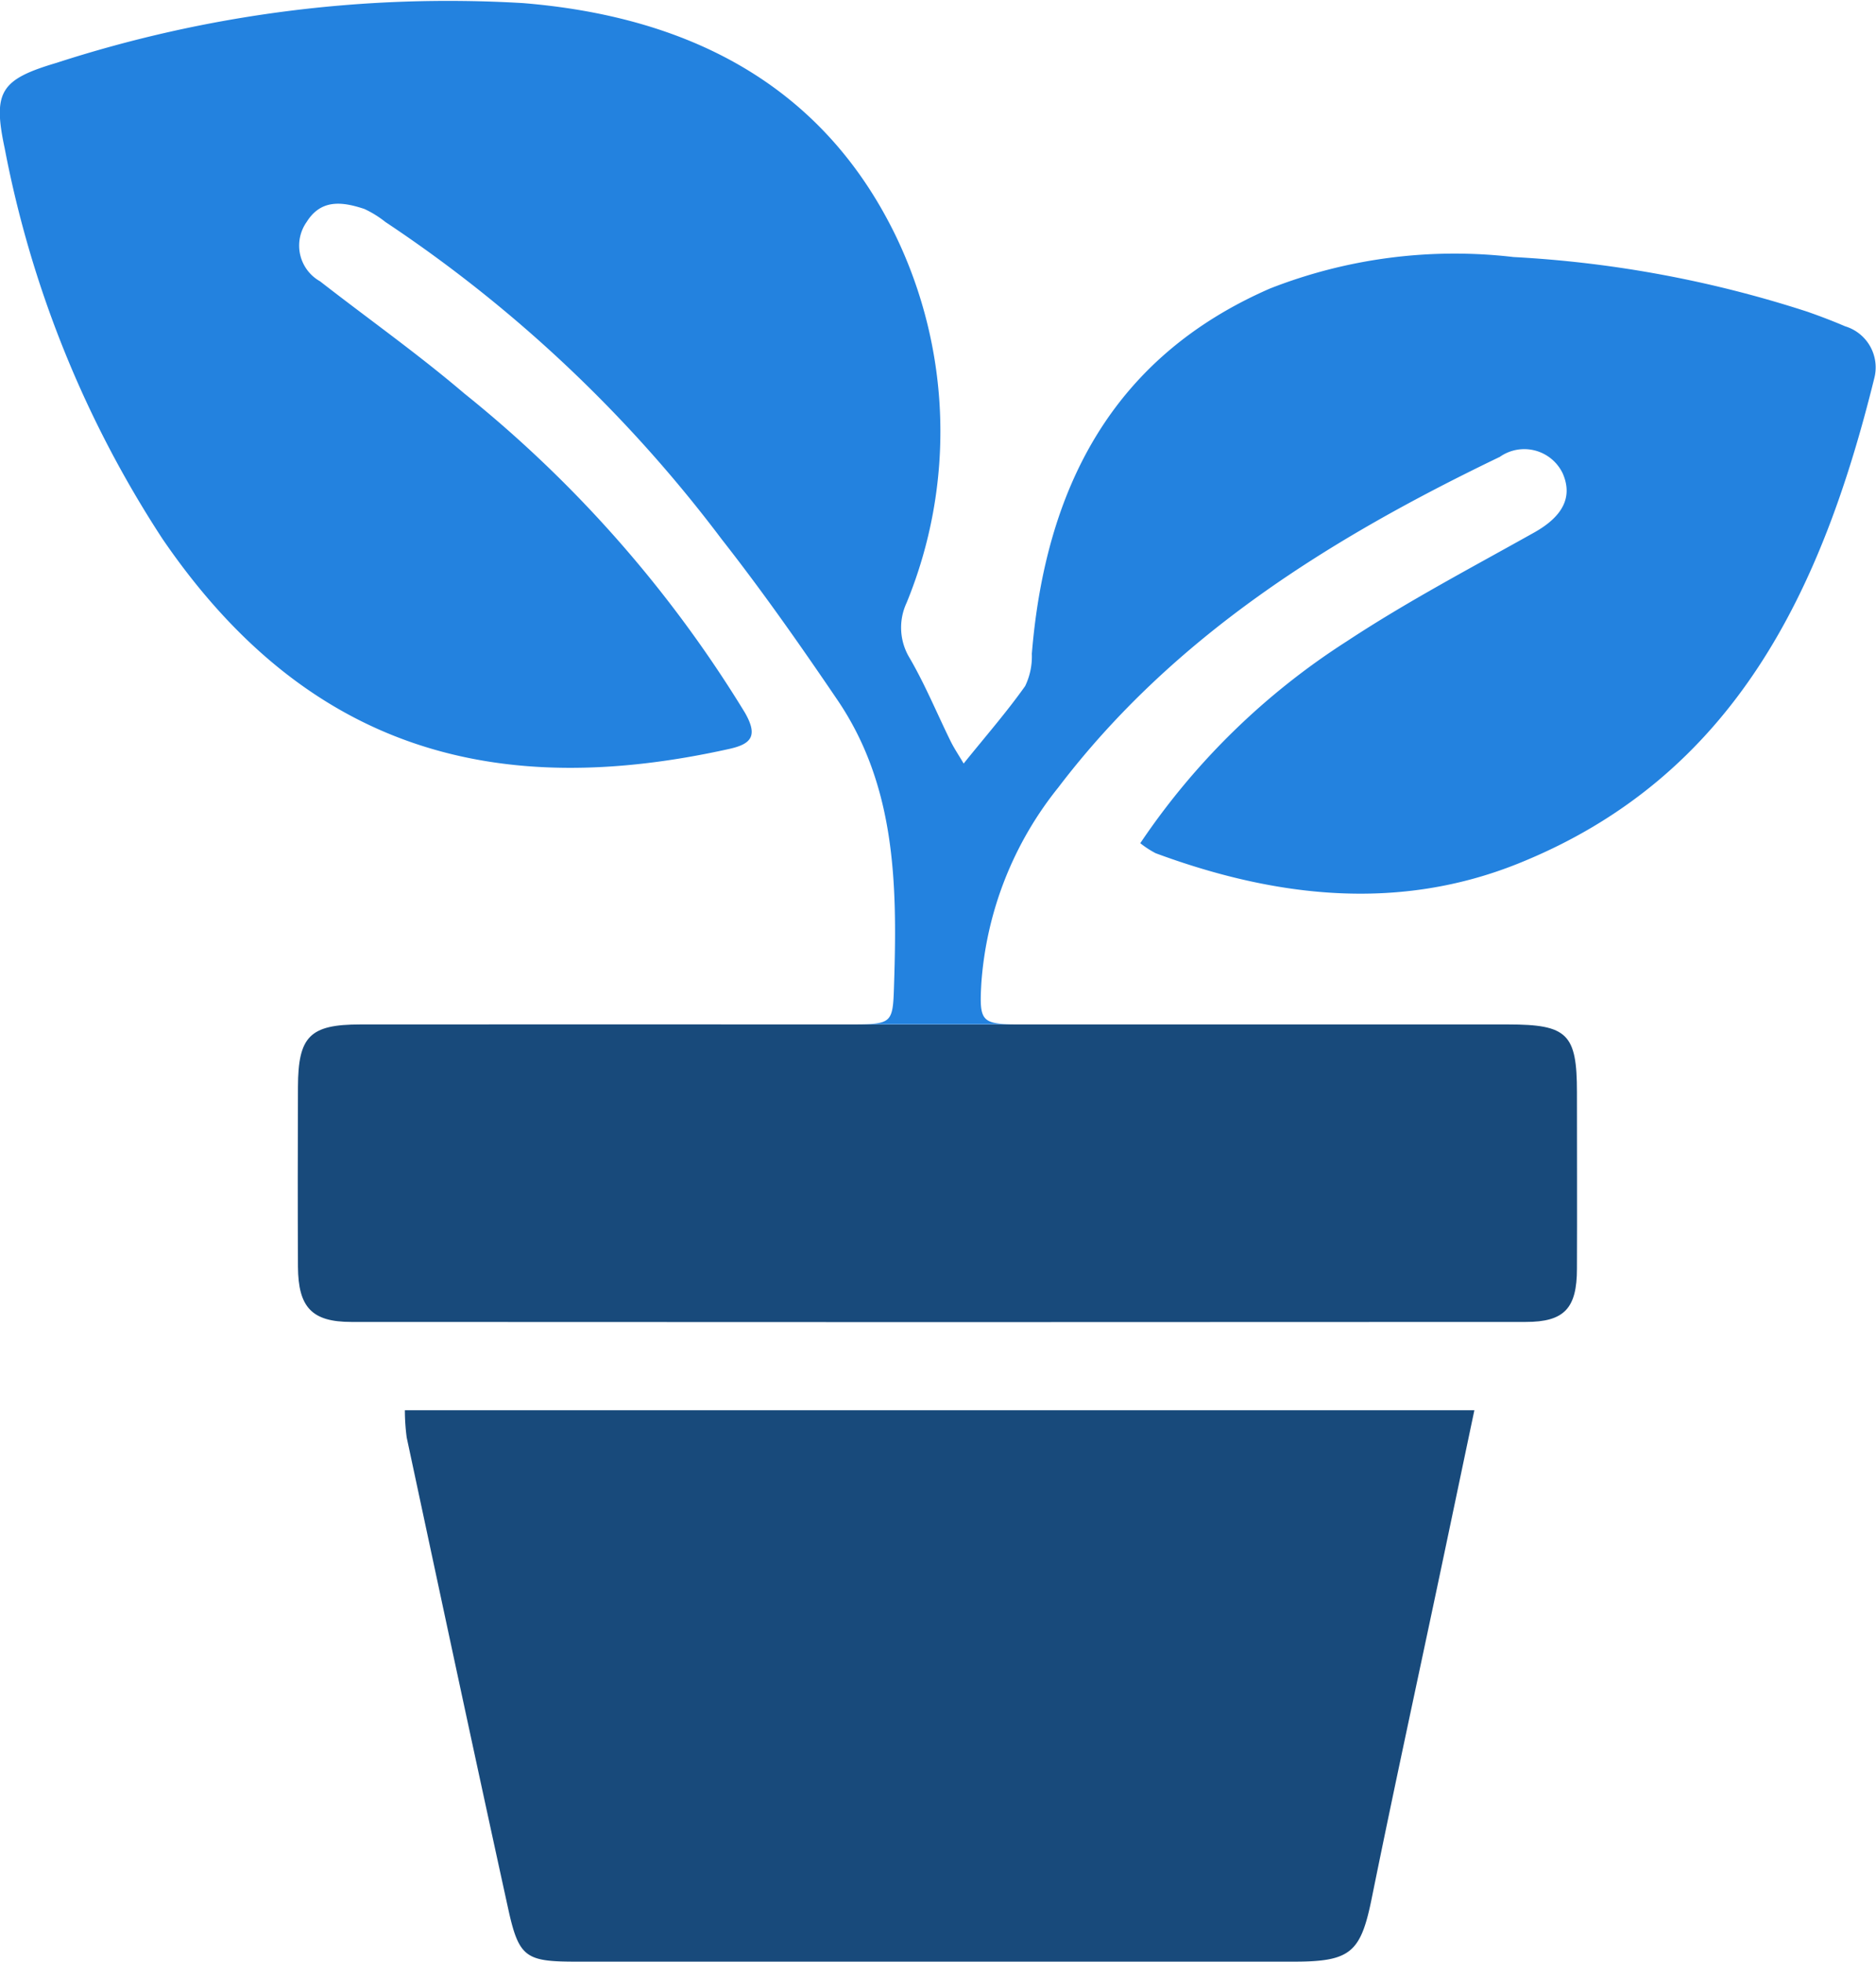
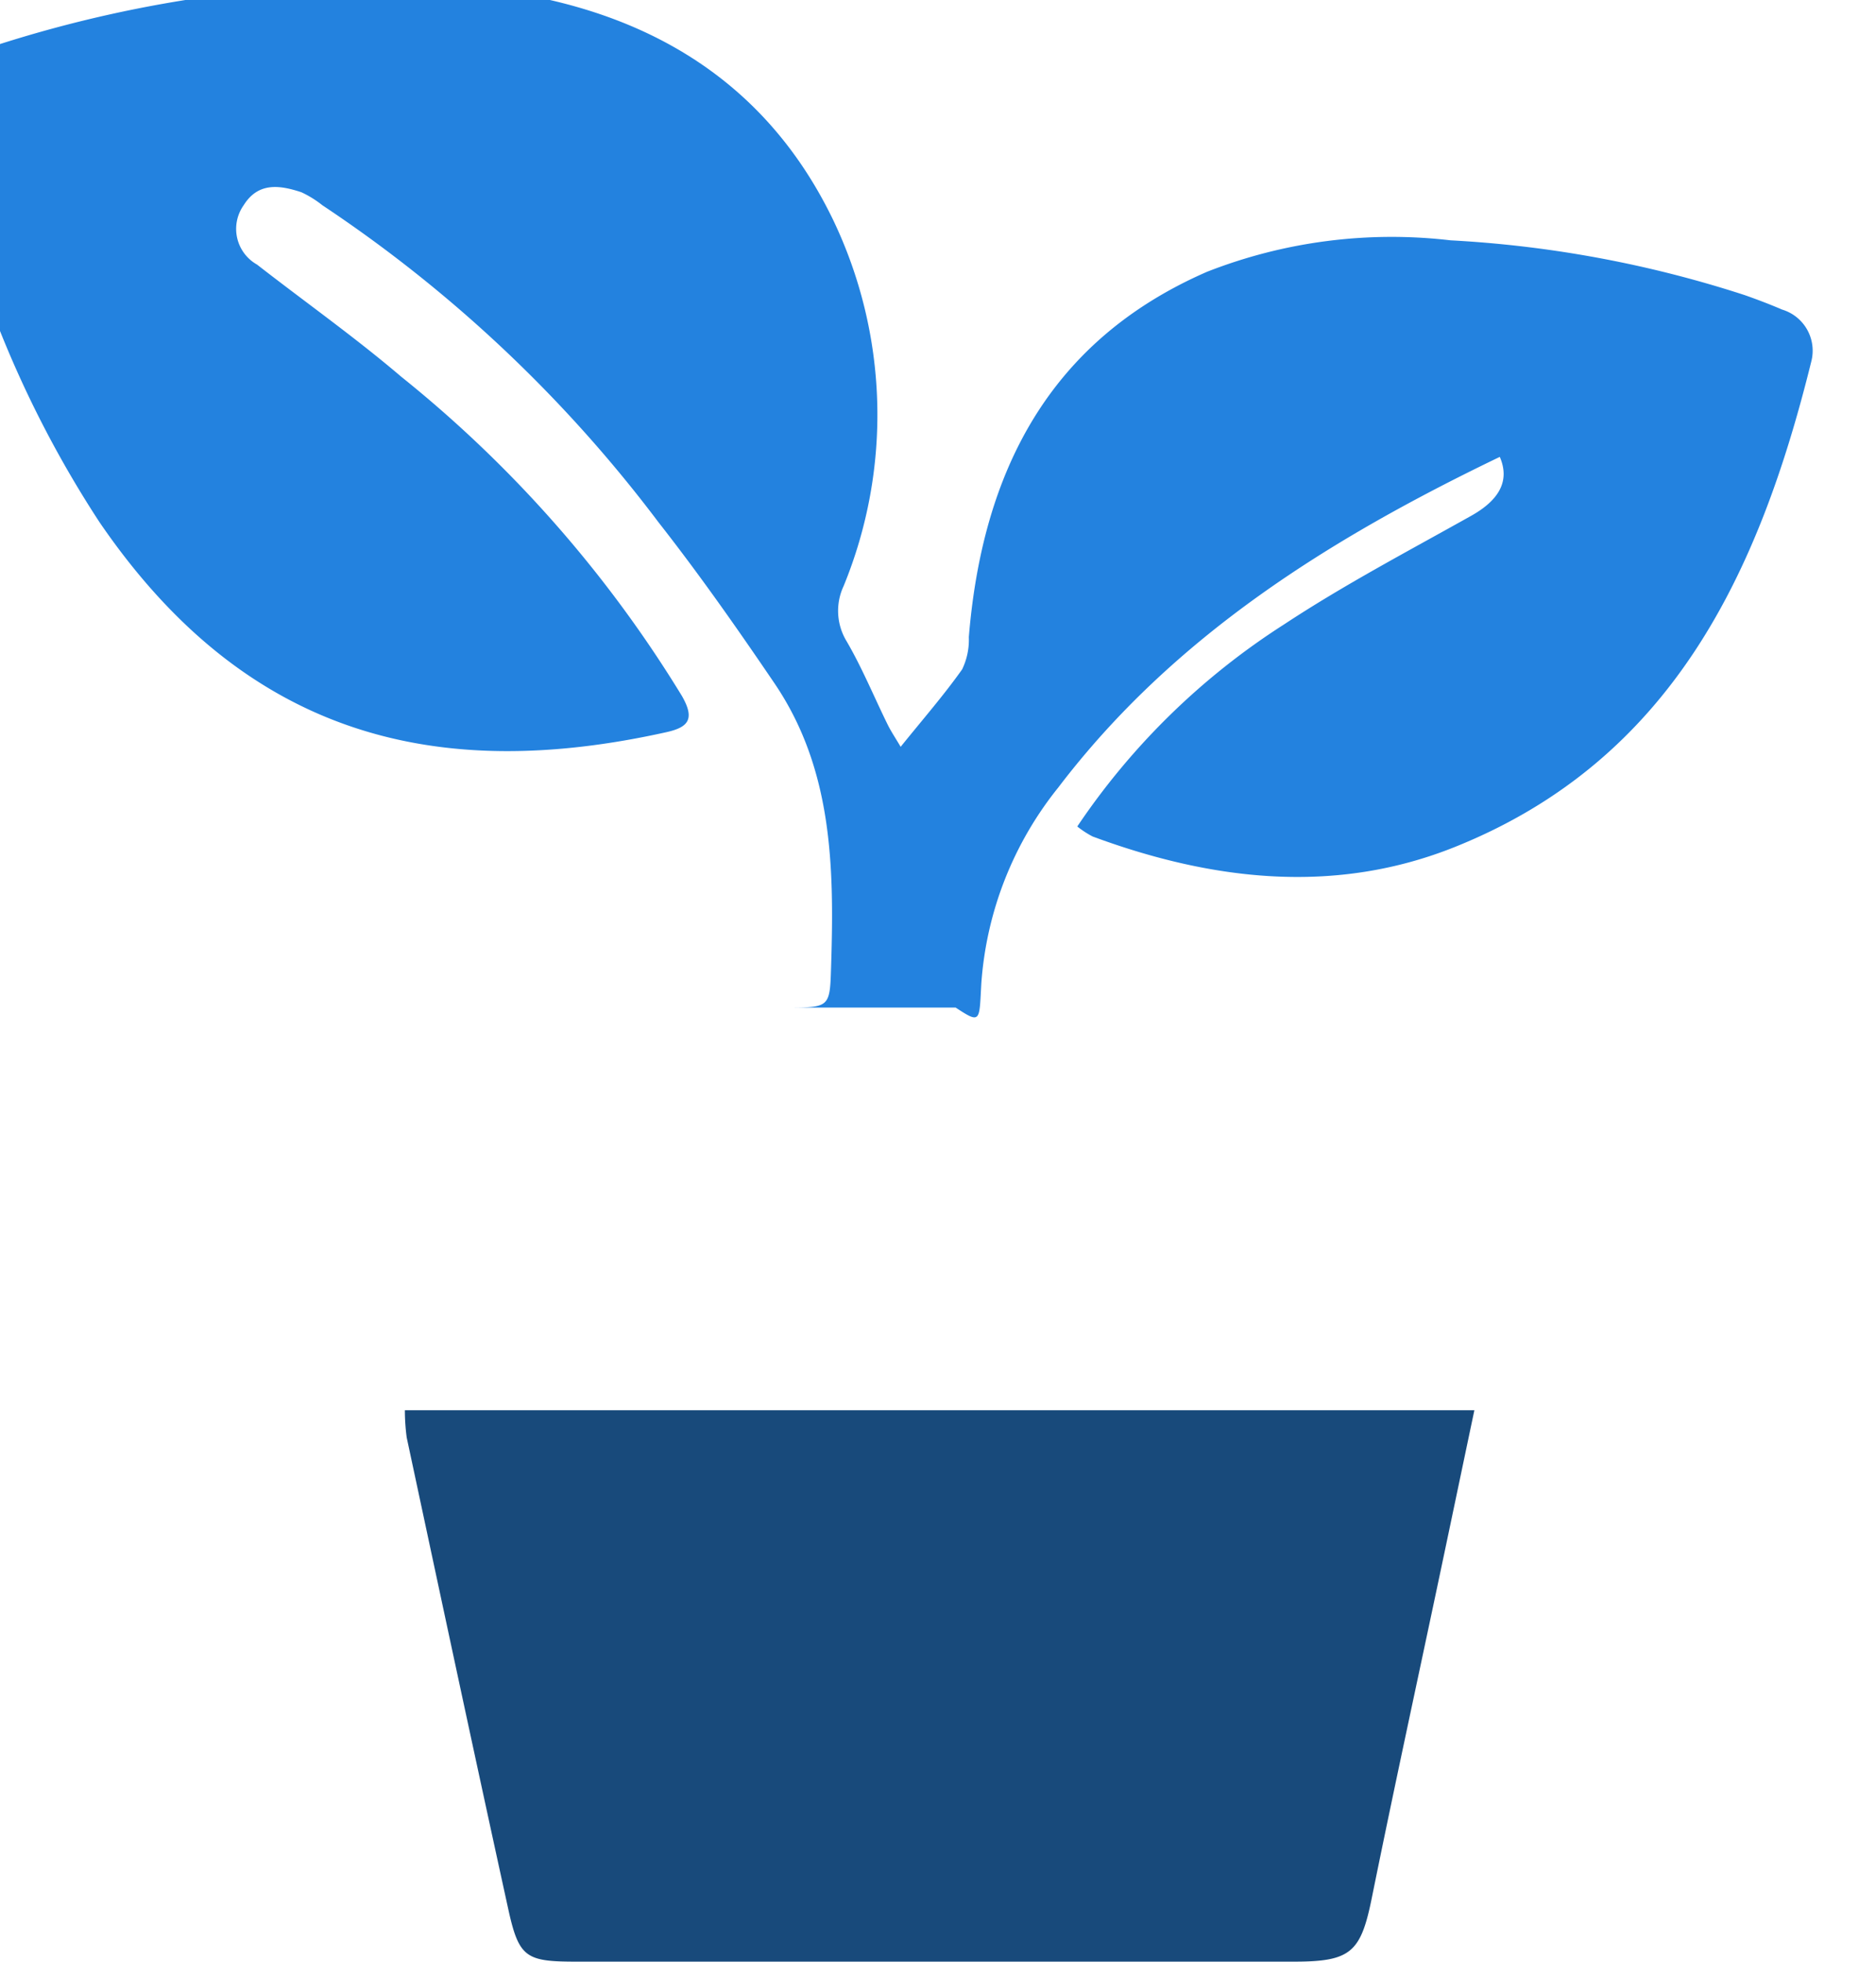
<svg xmlns="http://www.w3.org/2000/svg" width="56.131" height="58.68" viewBox="0 0 56.131 58.68">
  <g id="Mogelijkheid_tot_ontplooing" data-name="Mogelijkheid tot ontplooing" transform="translate(-660 -1013.153)">
-     <path id="Path_9165" data-name="Path 9165" d="M274.1,2246.259c.007-1.762,0-3.524,0-5.285,0-1.739-.284-2.021-2.053-2.022q-7.325,0-14.65,0h-5.051c-4.883,0-9.767-.006-14.65,0-1.516,0-1.858.362-1.864,1.868-.006,1.793-.009,3.585,0,5.378.008,1.214.414,1.653,1.594,1.653q17.571.011,35.142,0C273.723,2247.853,274.1,2247.441,274.1,2246.259Z" transform="translate(433.083 -1195.154)" fill="#184a7b" />
-     <path id="Path_9166" data-name="Path 9166" d="M236.694,2170.413a10.529,10.529,0,0,1,2.3-5.854c3.46-4.548,8.16-7.463,13.213-9.893a1.274,1.274,0,0,1,1.885.5c.308.714-.014,1.291-.859,1.764-1.882,1.055-3.8,2.063-5.6,3.25a21.229,21.229,0,0,0-6.183,6.042,2.823,2.823,0,0,0,.46.3c3.58,1.324,7.254,1.752,10.845.31,6.5-2.609,9.1-8.216,10.657-14.52a1.285,1.285,0,0,0-.875-1.553c-.367-.158-.742-.3-1.12-.433a34.334,34.334,0,0,0-8.8-1.638,15.141,15.141,0,0,0-7.282.94c-4.744,2.065-6.725,6-7.13,10.928a2.038,2.038,0,0,1-.2.966c-.548.773-1.175,1.492-1.84,2.317-.156-.265-.288-.46-.391-.669-.407-.828-.76-1.688-1.223-2.484a1.751,1.751,0,0,1-.092-1.657,13.493,13.493,0,0,0-.326-10.976c-2.233-4.6-6.309-6.565-11.148-6.961a37.983,37.983,0,0,0-13.974,1.791c-1.66.493-1.9.861-1.539,2.55a32.459,32.459,0,0,0,4.72,11.683c4.413,6.461,10.152,7.8,16.96,6.286.648-.144.873-.379.469-1.083a36.84,36.84,0,0,0-8.4-9.552c-1.384-1.18-2.876-2.234-4.313-3.353a1.225,1.225,0,0,1-.4-1.776c.437-.7,1.086-.6,1.727-.388a3.107,3.107,0,0,1,.628.389,40.978,40.978,0,0,1,10.061,9.489c1.218,1.553,2.354,3.173,3.463,4.807,1.729,2.545,1.79,5.449,1.7,8.381-.041,1.319-.006,1.322-1.328,1.323h5.051C236.688,2171.641,236.63,2171.557,236.694,2170.413Z" transform="translate(452.668 -1127.846)" fill="#2382df" />
+     <path id="Path_9166" data-name="Path 9166" d="M236.694,2170.413a10.529,10.529,0,0,1,2.3-5.854c3.46-4.548,8.16-7.463,13.213-9.893c.308.714-.014,1.291-.859,1.764-1.882,1.055-3.8,2.063-5.6,3.25a21.229,21.229,0,0,0-6.183,6.042,2.823,2.823,0,0,0,.46.3c3.58,1.324,7.254,1.752,10.845.31,6.5-2.609,9.1-8.216,10.657-14.52a1.285,1.285,0,0,0-.875-1.553c-.367-.158-.742-.3-1.12-.433a34.334,34.334,0,0,0-8.8-1.638,15.141,15.141,0,0,0-7.282.94c-4.744,2.065-6.725,6-7.13,10.928a2.038,2.038,0,0,1-.2.966c-.548.773-1.175,1.492-1.84,2.317-.156-.265-.288-.46-.391-.669-.407-.828-.76-1.688-1.223-2.484a1.751,1.751,0,0,1-.092-1.657,13.493,13.493,0,0,0-.326-10.976c-2.233-4.6-6.309-6.565-11.148-6.961a37.983,37.983,0,0,0-13.974,1.791c-1.66.493-1.9.861-1.539,2.55a32.459,32.459,0,0,0,4.72,11.683c4.413,6.461,10.152,7.8,16.96,6.286.648-.144.873-.379.469-1.083a36.84,36.84,0,0,0-8.4-9.552c-1.384-1.18-2.876-2.234-4.313-3.353a1.225,1.225,0,0,1-.4-1.776c.437-.7,1.086-.6,1.727-.388a3.107,3.107,0,0,1,.628.389,40.978,40.978,0,0,1,10.061,9.489c1.218,1.553,2.354,3.173,3.463,4.807,1.729,2.545,1.79,5.449,1.7,8.381-.041,1.319-.006,1.322-1.328,1.323h5.051C236.688,2171.641,236.63,2171.557,236.694,2170.413Z" transform="translate(452.668 -1127.846)" fill="#2382df" />
    <path id="Path_9167" data-name="Path 9167" d="M246.107,2276.663c1.005,4.7,2.007,9.4,3.037,14.1.318,1.451.525,1.577,2.012,1.578h21.5c1.709,0,2-.279,2.331-1.925.661-3.262,1.369-6.513,2.056-9.77.329-1.559.655-3.119,1.009-4.8h-32A6.178,6.178,0,0,0,246.107,2276.663Z" transform="translate(426.062 -1220.508)" fill="#184a7b" />
  </g>
</svg>